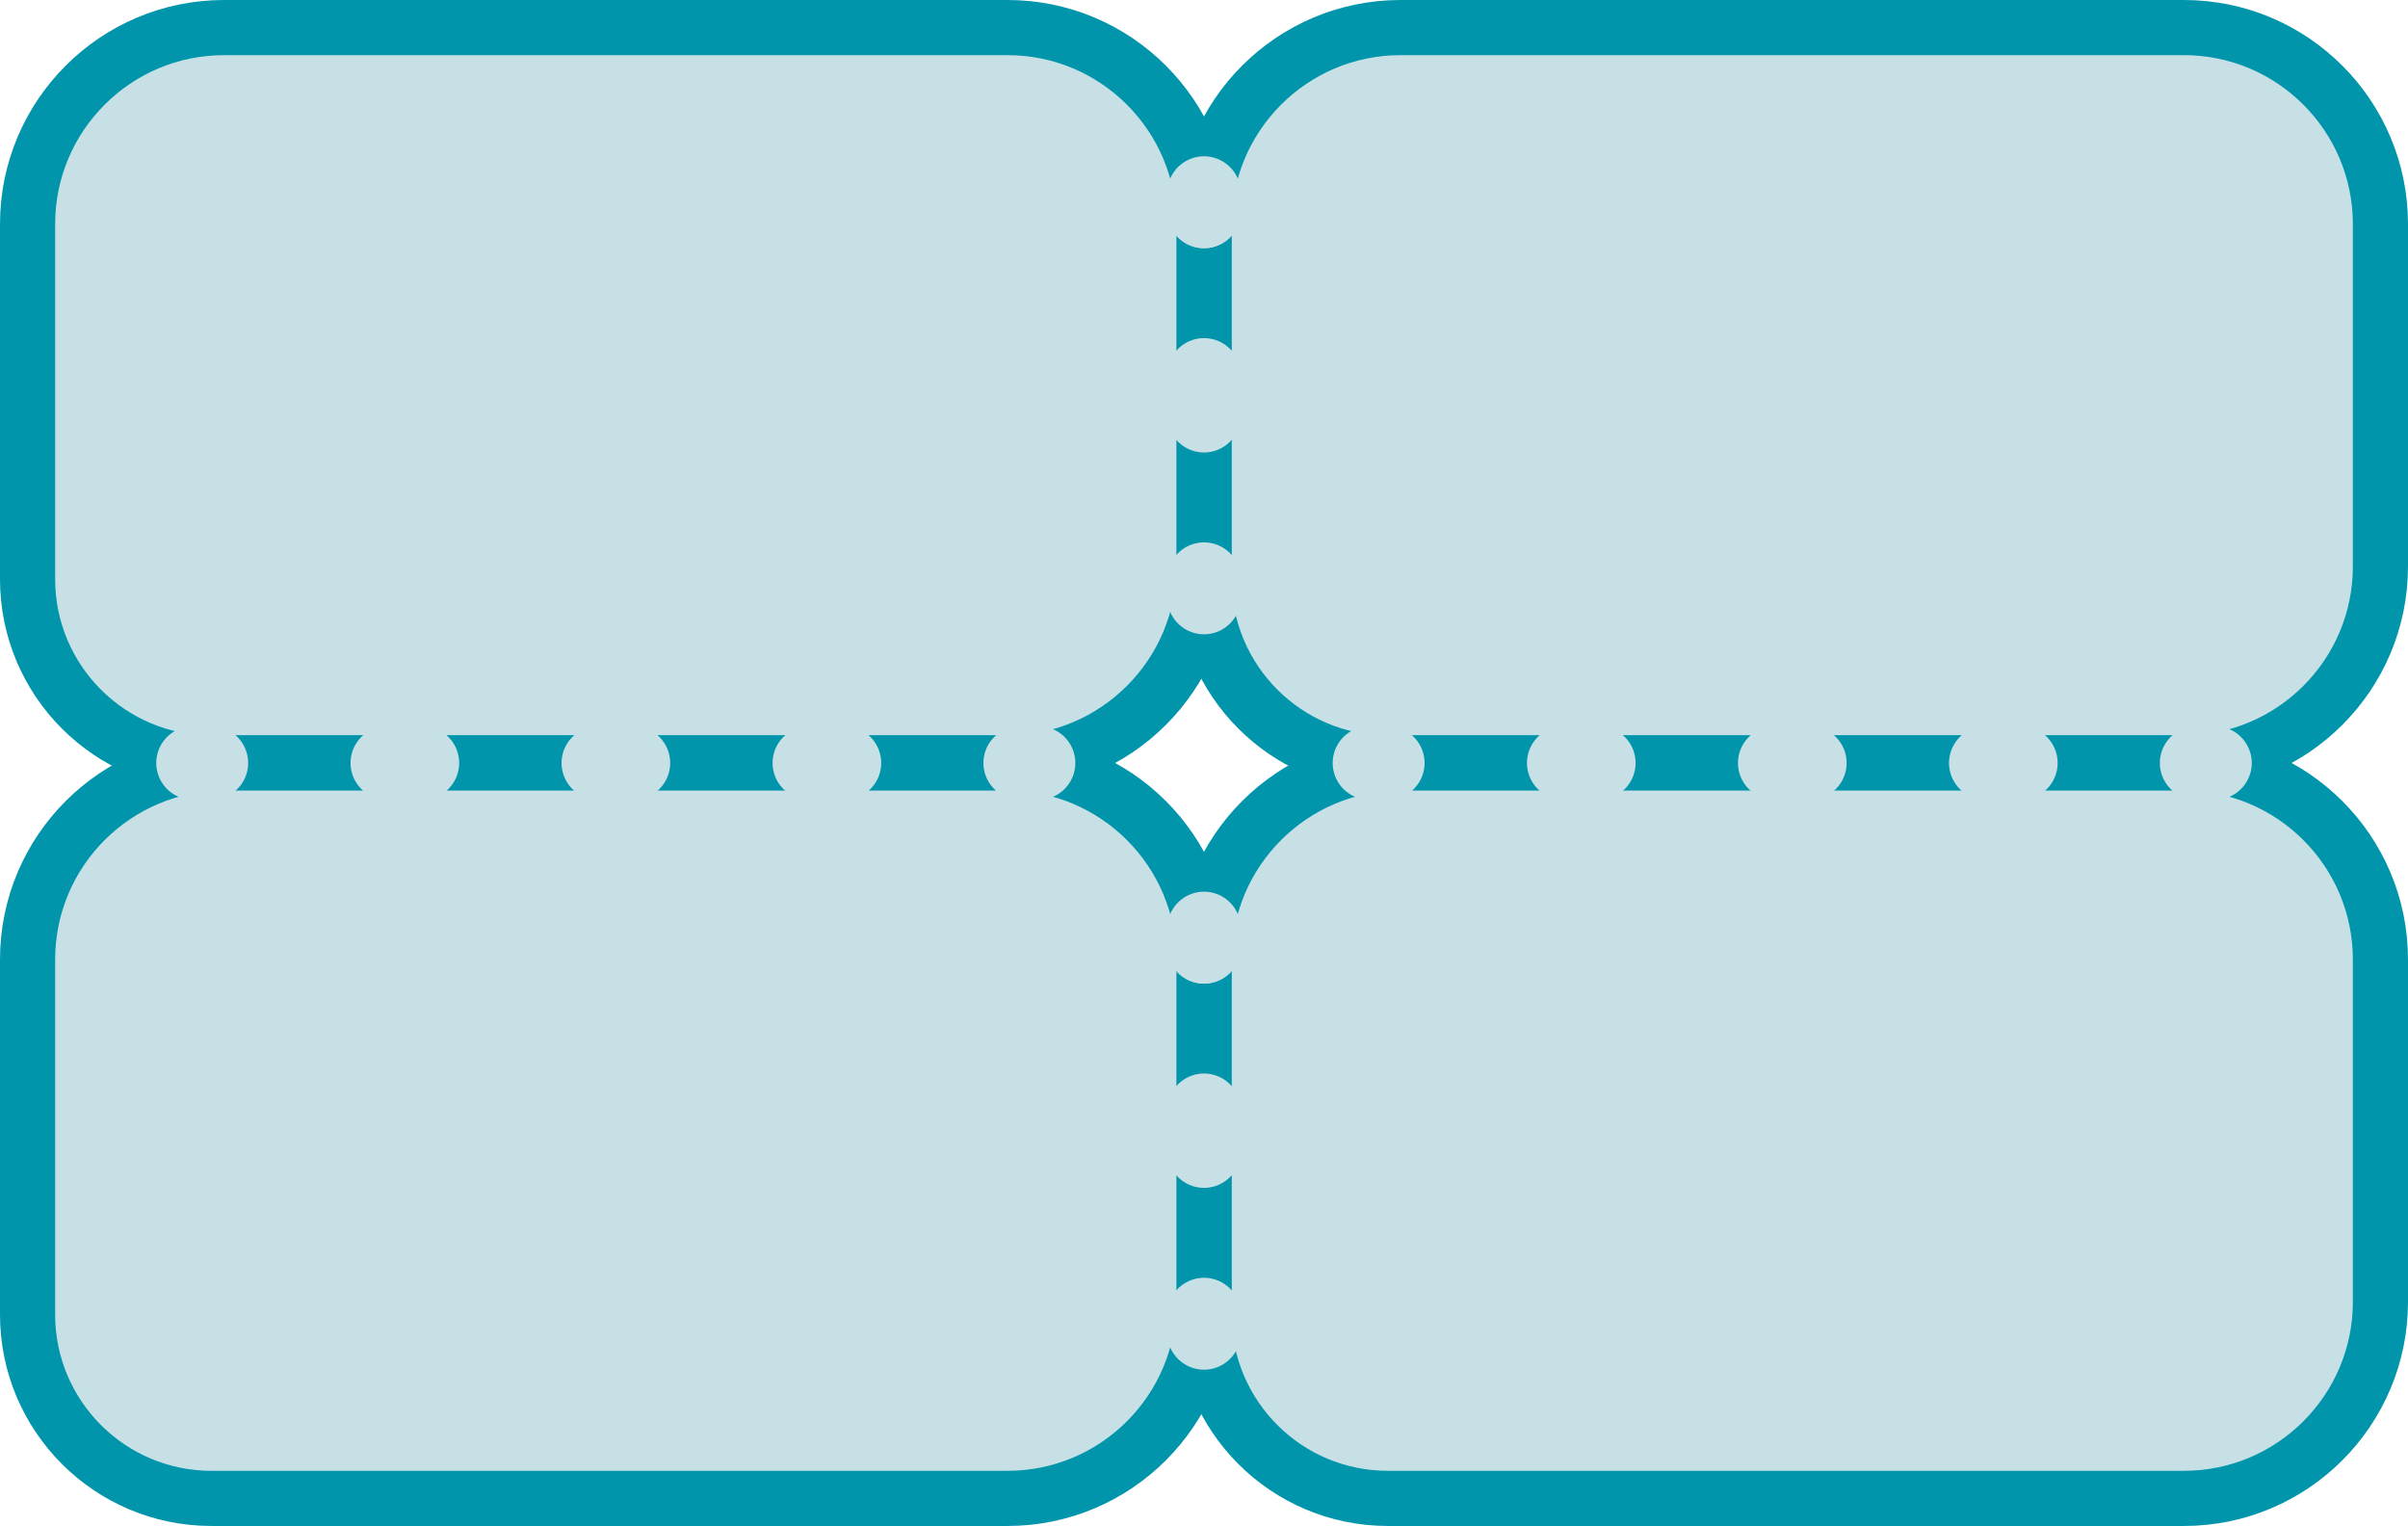
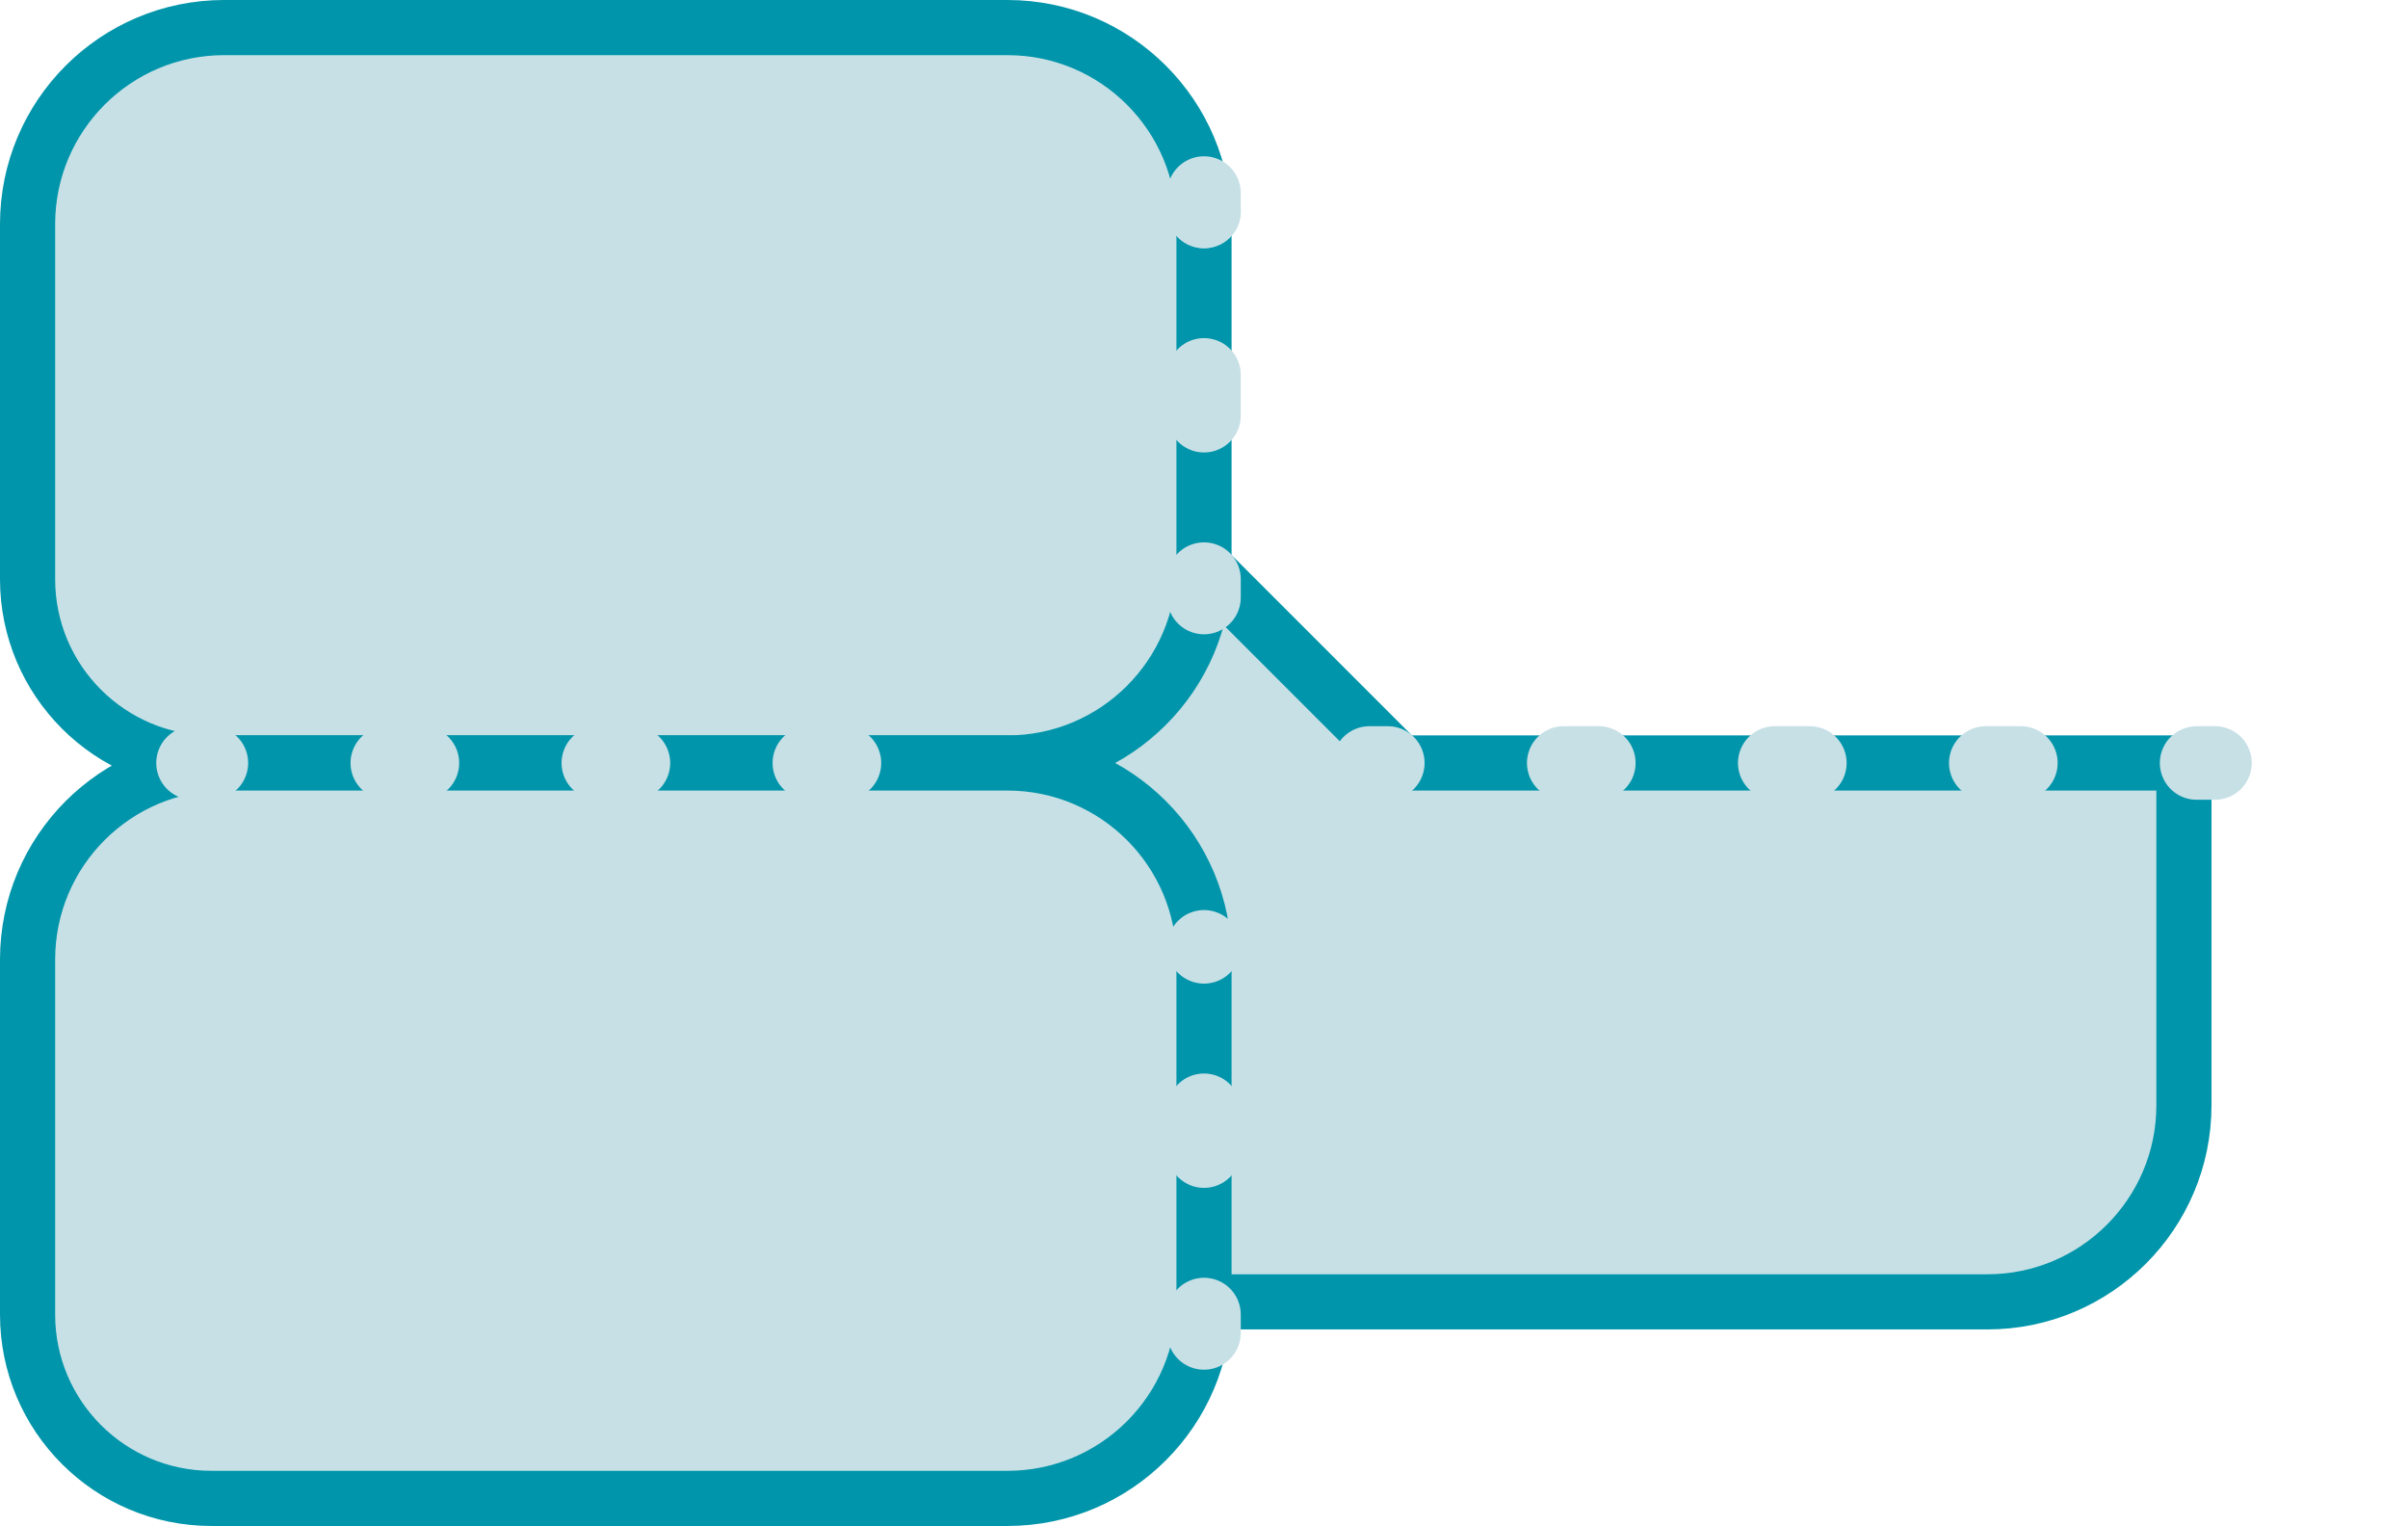
<svg xmlns="http://www.w3.org/2000/svg" id="_レイヤー_2" data-name="レイヤー 2" viewBox="0 0 131 83">
  <defs>
    <style>
      .cls-1, .cls-2, .cls-3 {
        fill: none;
        stroke: #c7e0e6;
        stroke-linecap: round;
        stroke-width: 4px;
      }

      .cls-2 {
        stroke-dasharray: 0 0 1.91 9.57;
      }

      .cls-3 {
        stroke-dasharray: 0 0 0 0 2.22 8.89 0 0;
      }

      .cls-4 {
        fill: #c7e0e6;
        stroke: #0095aa;
        stroke-miterlimit: 10;
        stroke-width: 3px;
      }
    </style>
  </defs>
  <g id="bodies">
    <g>
-       <path class="cls-4" d="M76.19,1.5h42.62c5.9,0,10.69,4.79,10.69,10.69v18.62c0,5.9-4.79,10.69-10.69,10.69h-43.31c-5.52,0-10-4.48-10-10V12.19c0-5.9,4.79-10.69,10.69-10.69Z" />
-       <path class="cls-4" d="M76.19,41.5h42.62c5.9,0,10.69,4.79,10.69,10.69v18.62c0,5.9-4.79,10.69-10.69,10.69h-43.31c-5.52,0-10-4.48-10-10v-19.31c0-5.9,4.79-10.69,10.69-10.69Z" />
+       <path class="cls-4" d="M76.19,41.5h42.62v18.62c0,5.9-4.79,10.69-10.69,10.69h-43.31c-5.52,0-10-4.48-10-10v-19.31c0-5.9,4.79-10.69,10.69-10.69Z" />
      <path class="cls-4" d="M12.19,1.5h42.62c5.9,0,10.69,4.79,10.69,10.69v18.62c0,5.9-4.79,10.69-10.69,10.69H11.5c-5.52,0-10-4.48-10-10V12.19C1.5,6.29,6.29,1.5,12.19,1.5Z" />
      <path class="cls-4" d="M12.19,41.5h42.62c5.9,0,10.69,4.79,10.69,10.69v18.62c0,5.9-4.79,10.69-10.69,10.69H11.5c-5.52,0-10-4.48-10-10v-19.31c0-5.9,4.79-10.69,10.69-10.69Z" />
      <g>
        <line class="cls-1" x1="10.5" y1="41.5" x2="11.5" y2="41.5" />
        <line class="cls-2" x1="21.07" y1="41.5" x2="50.72" y2="41.5" />
-         <line class="cls-1" x1="55.5" y1="41.5" x2="56.5" y2="41.5" />
      </g>
      <g>
        <line class="cls-1" x1="74.5" y1="41.5" x2="75.5" y2="41.5" />
        <line class="cls-2" x1="85.07" y1="41.5" x2="114.72" y2="41.5" />
        <line class="cls-1" x1="119.5" y1="41.5" x2="120.5" y2="41.5" />
      </g>
      <g>
        <line class="cls-1" x1="65.5" y1="32.5" x2="65.5" y2="31.5" />
        <line class="cls-3" x1="65.5" y1="22.61" x2="65.5" y2="11.5" />
        <line class="cls-1" x1="65.5" y1="11.5" x2="65.5" y2="10.5" />
      </g>
      <g>
        <line class="cls-1" x1="65.5" y1="72.5" x2="65.5" y2="71.5" />
        <line class="cls-3" x1="65.5" y1="62.61" x2="65.5" y2="51.5" />
-         <line class="cls-1" x1="65.5" y1="51.5" x2="65.5" y2="50.5" />
      </g>
    </g>
  </g>
</svg>